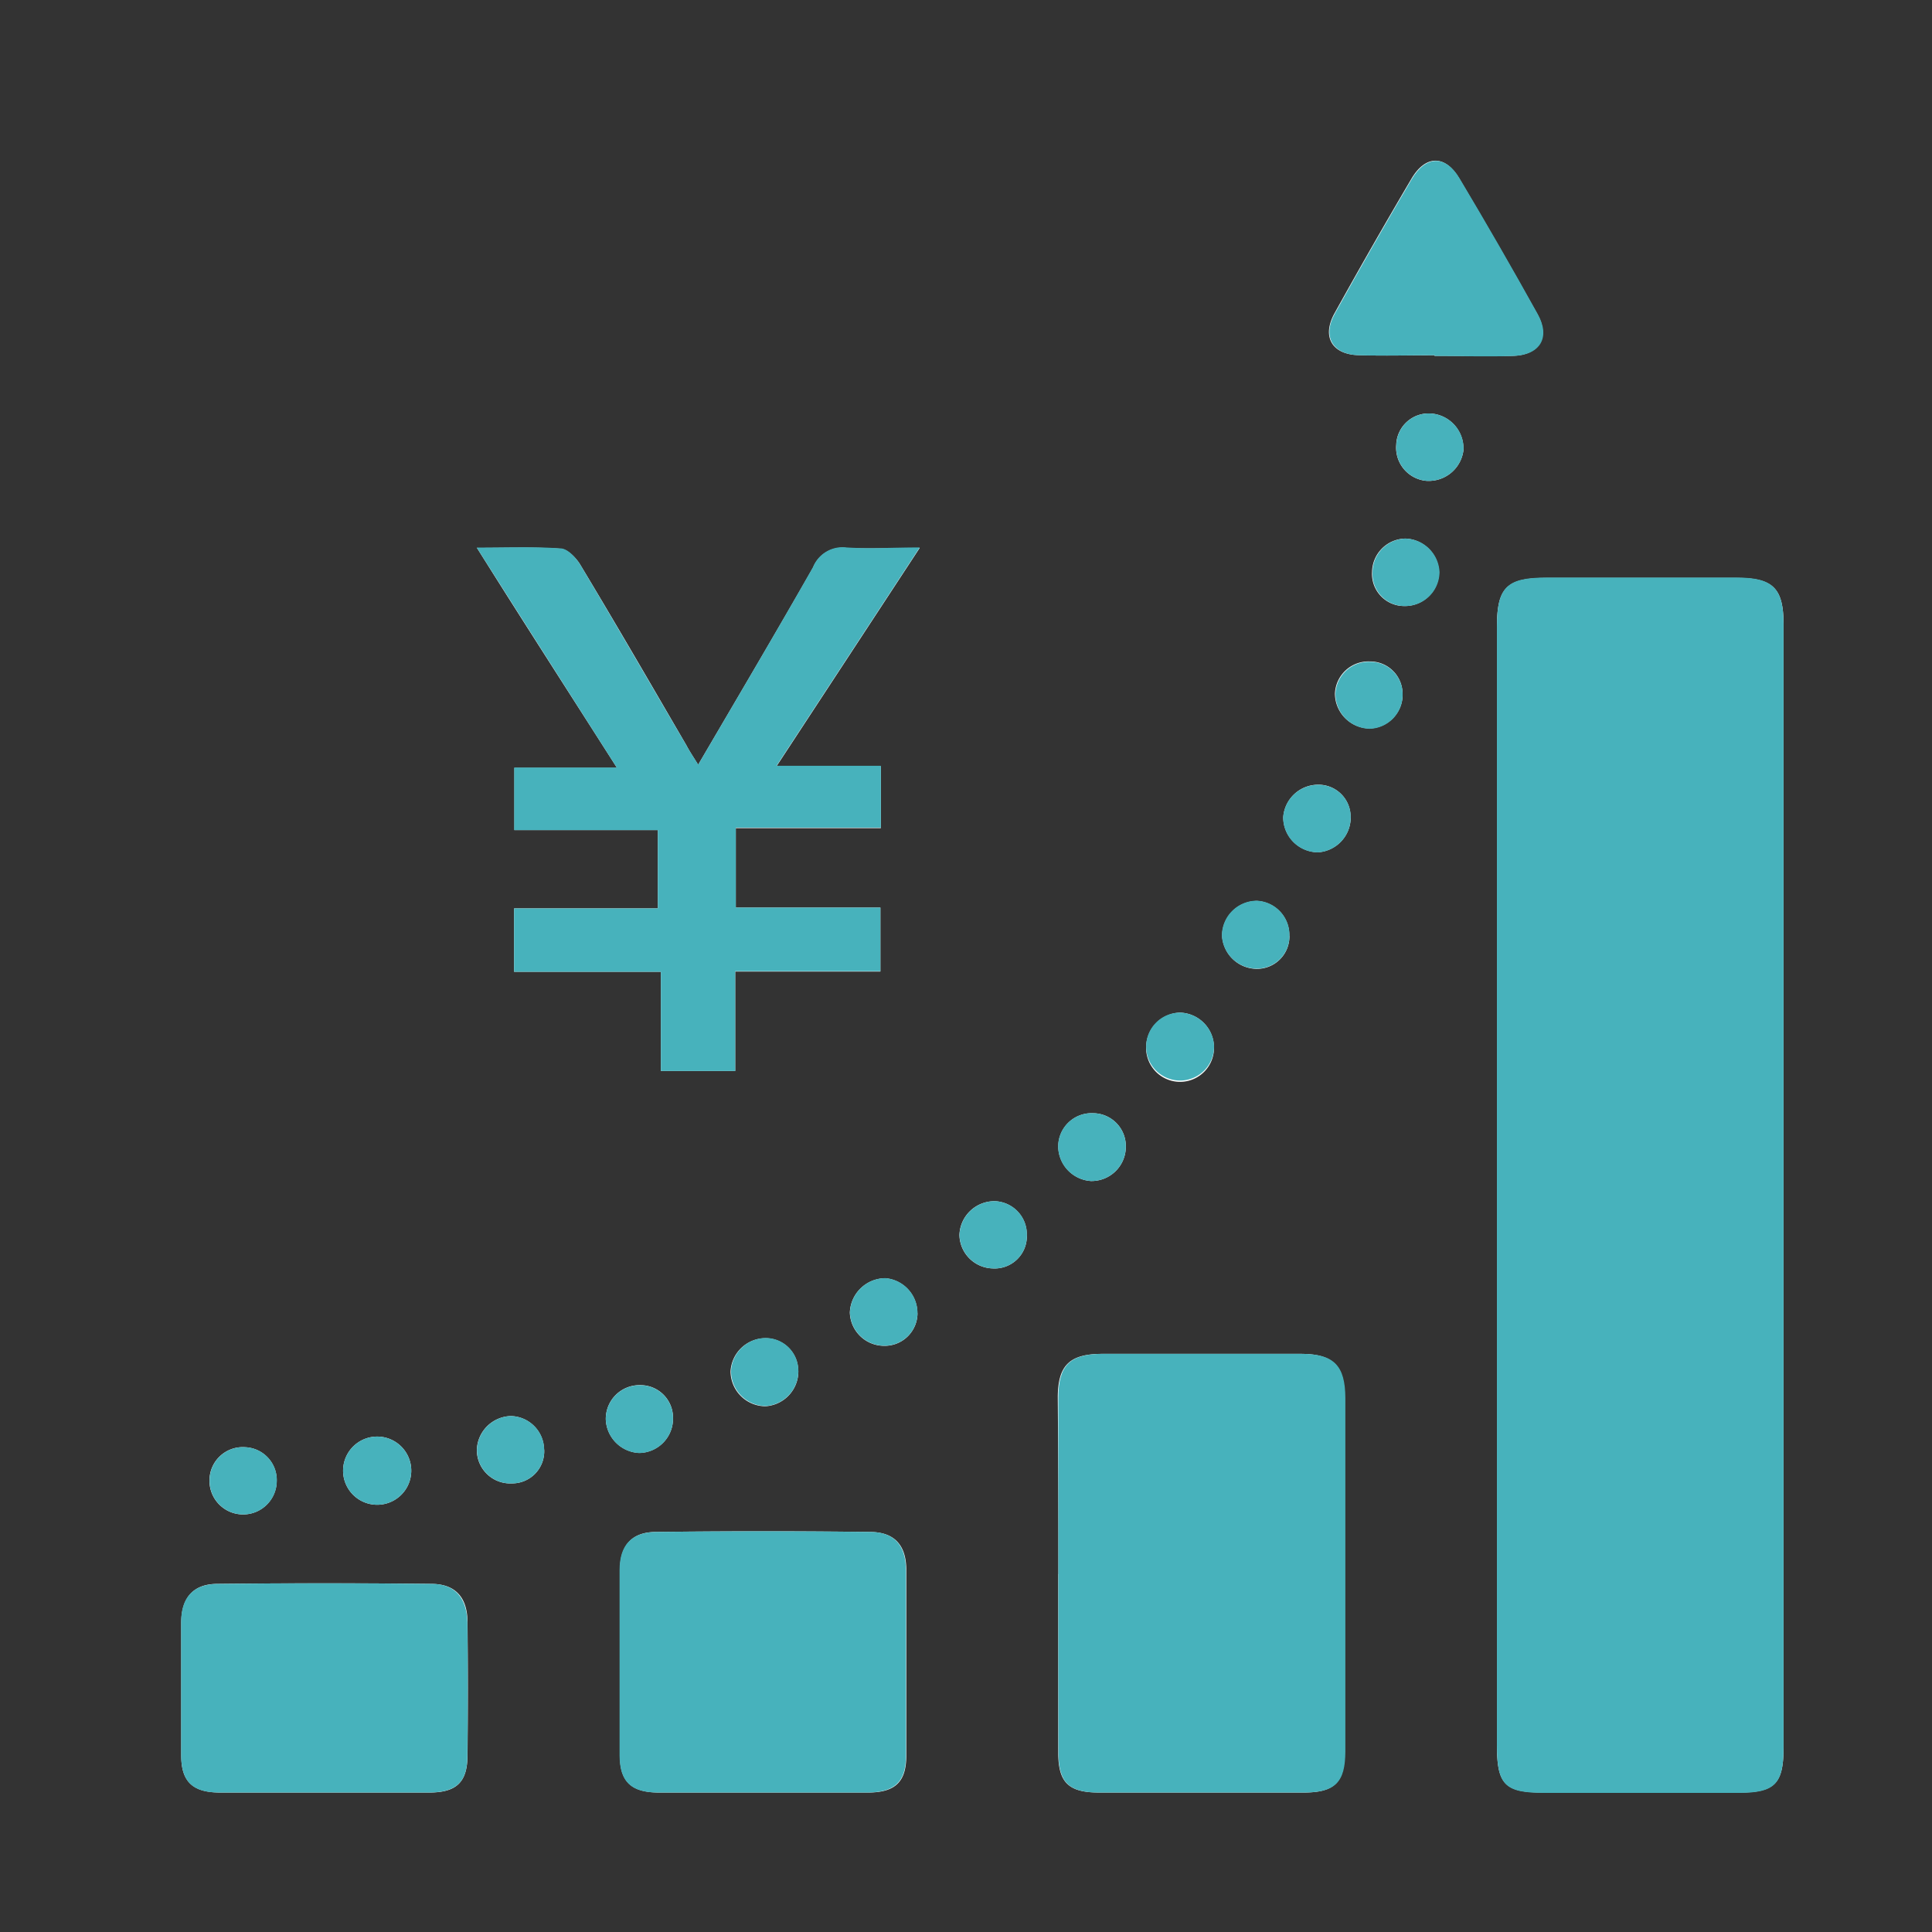
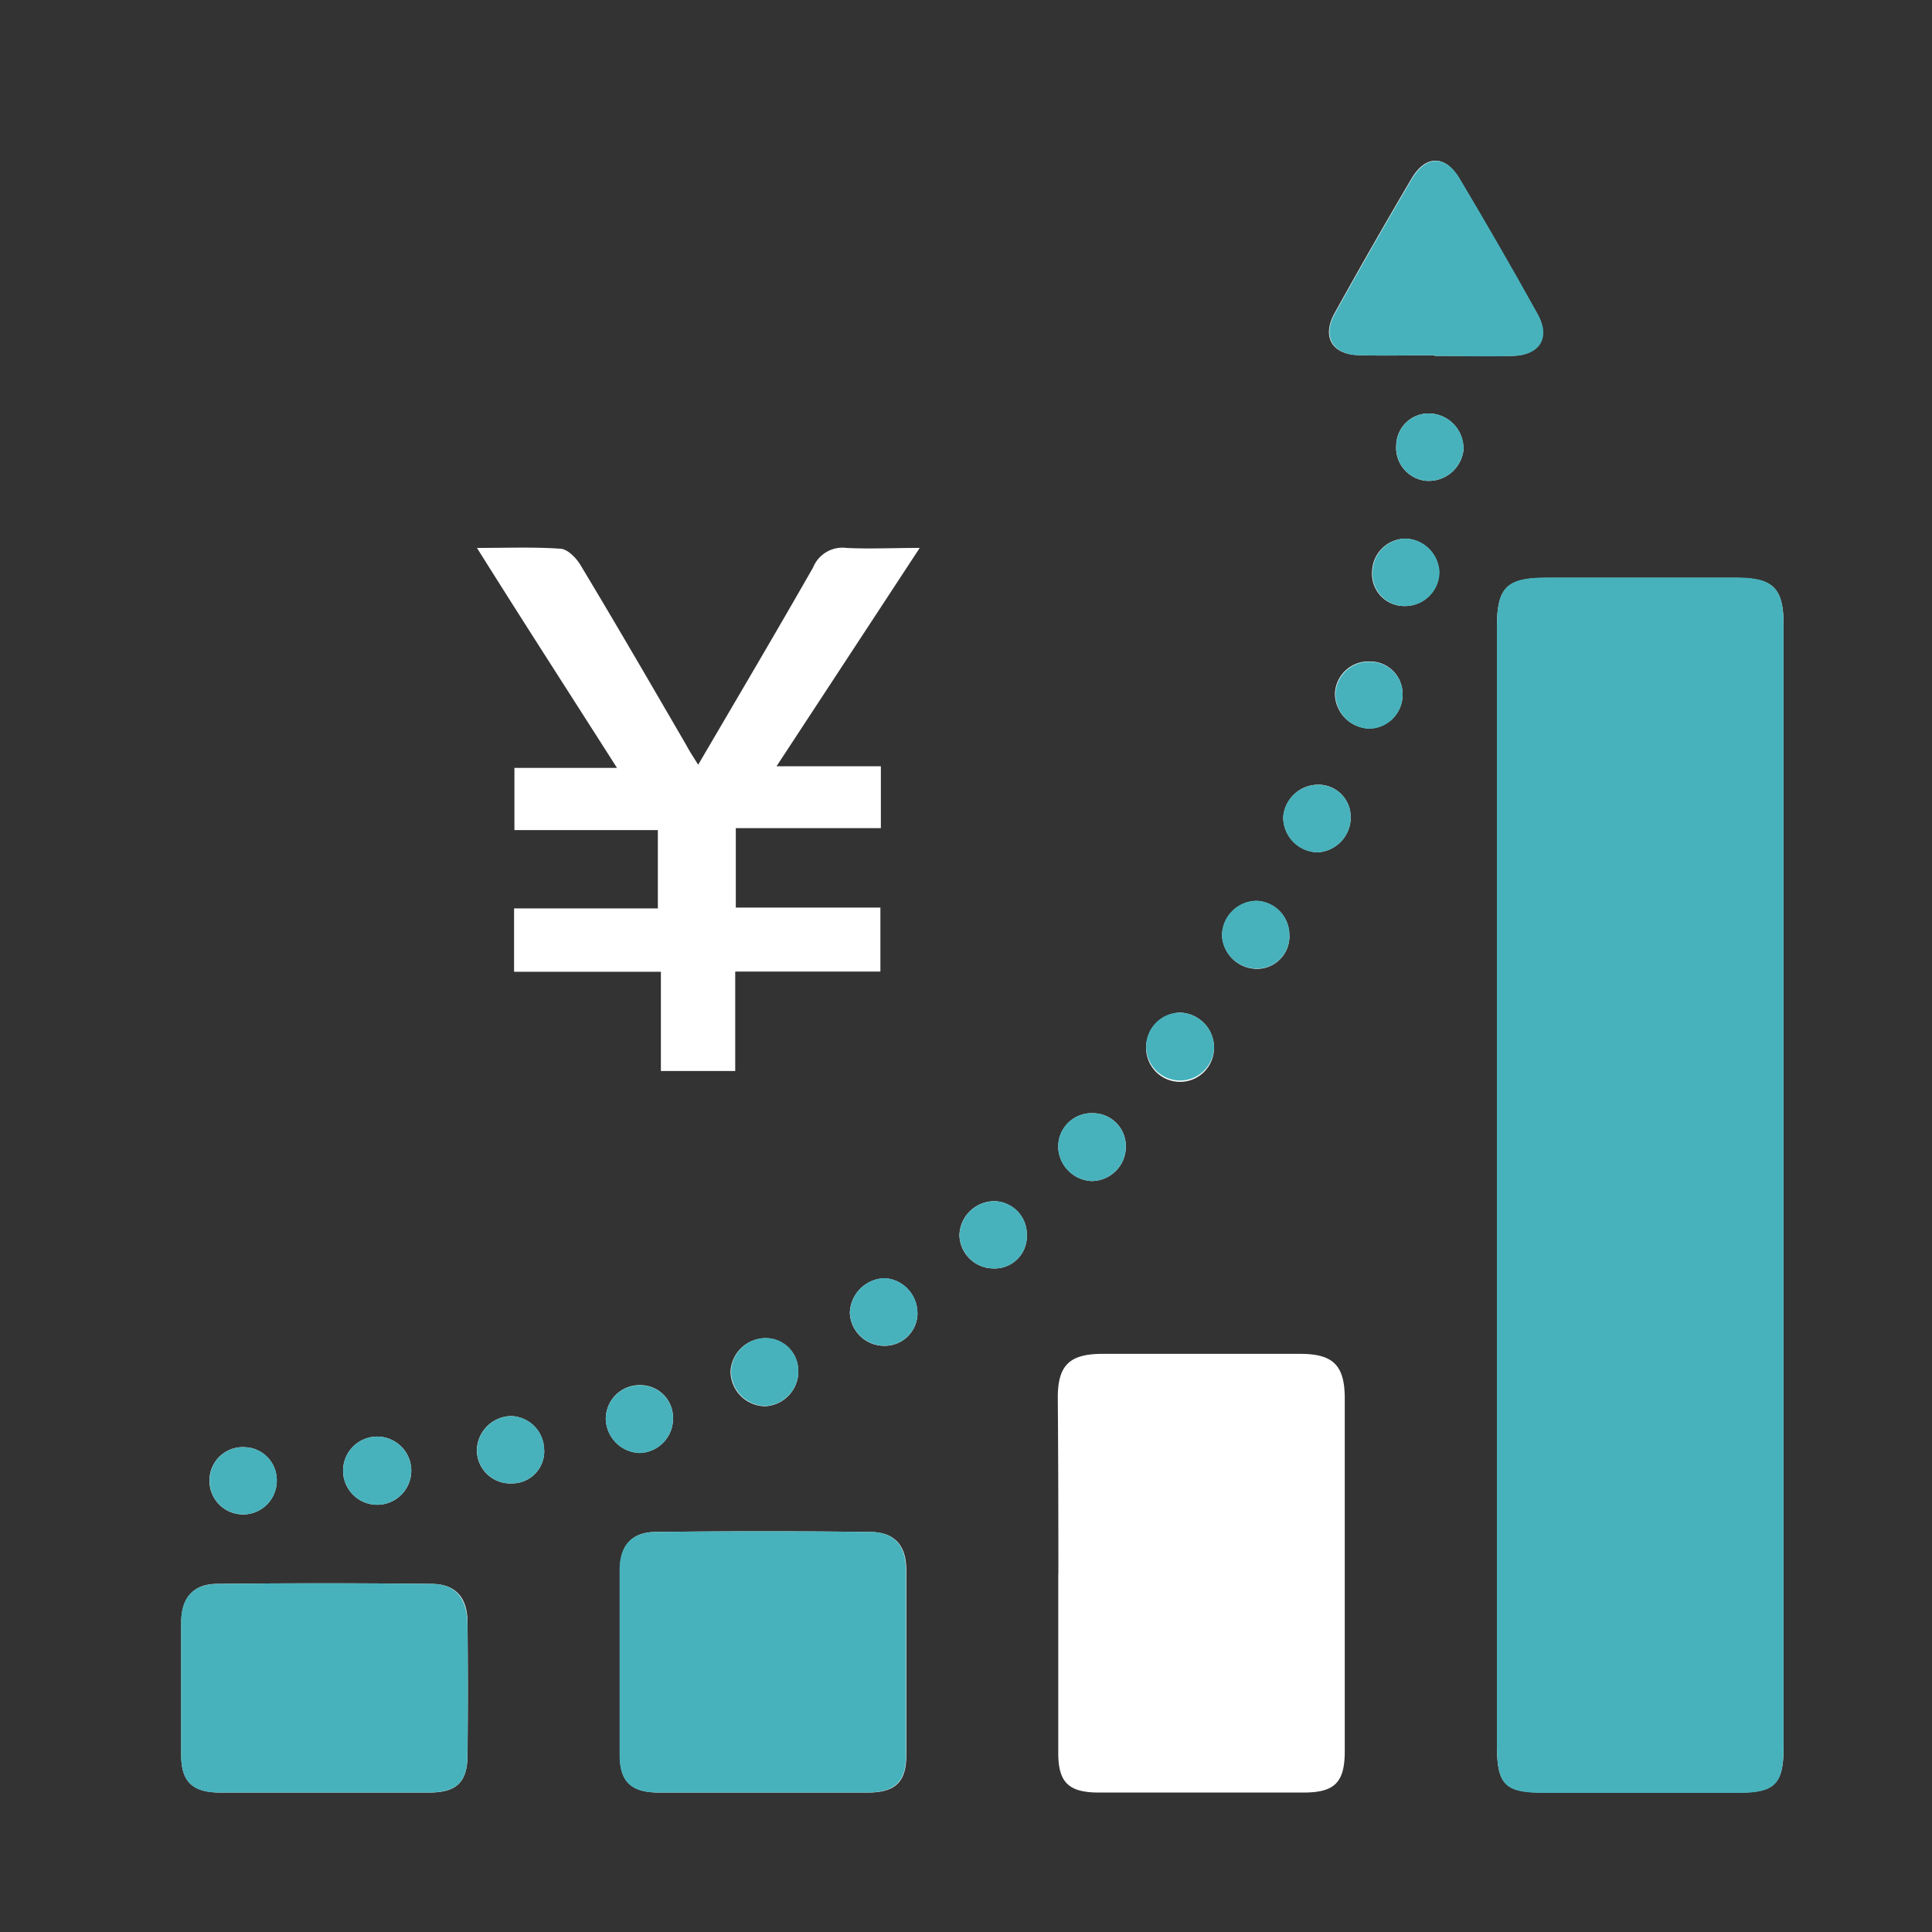
<svg xmlns="http://www.w3.org/2000/svg" id="レイヤー_1" data-name="レイヤー 1" viewBox="0 0 165.55 165.55">
  <rect x="0" y="0" width="165.55" height="165.55" fill="#333333" stroke="none" />
  <defs>
    <style>.cls-1{fill:#fff;}.cls-2{fill:#47b2bc;}.cls-3{fill:none;}</style>
  </defs>
  <title>icon1</title>
  <path class="cls-1" d="M343,439.93v47.81c0,3.41.67,4.09,4,4.09h16.75c3.06,0,3.81-.76,3.81-3.86V391.75c0-3.11-.89-4-4-4q-8.18,0-16.34,0c-3.39,0-4.22.83-4.22,4.21Zm-37.59,33.18c0,5.11,0,10.22,0,15.32,0,2.54.89,3.39,3.45,3.4h17.57c2.66,0,3.53-.86,3.53-3.54q0-15.1,0-30.23c0-2.84-1-3.81-3.77-3.82h-17c-2.84,0-3.82,1-3.82,3.76C305.41,463,305.42,468.08,305.42,473.11Zm-30.86-69.36c-.41-.66-.74-1.15-1-1.65-3-5.16-6-10.34-9.09-15.47-.36-.6-1.09-1.34-1.69-1.38-2.27-.16-4.56-.07-7.17-.07,4,6.38,7.92,12.45,12,18.85h-8.79v5.33H271.1v6.71H258.78v5.43h12.58V430h6.37v-8.52h12.44V416H277.78v-6.81h12.43v-5.3h-8.94l12.27-18.71c-2.36,0-4.32.1-6.28,0a2.72,2.72,0,0,0-2.86,1.68C281.22,392.43,277.93,398,274.56,403.75Zm5.55,88.08h9c2.32,0,3.28-.89,3.29-3.14q0-8,0-15.92c0-2.12-1-3.25-3.08-3.27q-9.18-.11-18.36,0c-2.09,0-3.08,1.16-3.1,3.26q0,8,0,15.92c0,2.23,1,3.13,3.29,3.15Zm-37.59,0h9c2.33,0,3.26-.88,3.28-3.15q.06-5.71,0-11.44c0-2.09-1-3.27-3.06-3.29q-9.18-.1-18.38,0c-2.06,0-3.07,1.2-3.09,3.27q0,5.73,0,11.44c0,2.25,1,3.15,3.27,3.17Zm95.14-123.16v.05c2.24,0,4.49.06,6.73,0s3.19-1.59,2.08-3.58q-3.27-5.86-6.71-11.65c-1.19-2-2.88-2-4.09.08q-3.36,5.7-6.57,11.49c-1.11,2-.25,3.52,2,3.6S335.48,368.67,337.66,368.67ZM311.2,436.49a2.82,2.82,0,0,0-2.79-2.87,2.86,2.86,0,0,0-3,2.9,3,3,0,0,0,2.8,2.91A2.94,2.94,0,0,0,311.2,436.49Zm-38.8,23.25a2.79,2.79,0,0,0-2.82-2.82,2.89,2.89,0,0,0-2.94,2.95,3,3,0,0,0,2.86,2.86A2.94,2.94,0,0,0,272.4,459.74Zm-25.27,1.59a2.92,2.92,0,0,0-.16,5.84,2.92,2.92,0,0,0,.16-5.84Zm36-5.62a2.8,2.8,0,0,0-2.88-2.81,3,3,0,0,0-2.92,2.83,3,3,0,0,0,3,3A3,3,0,0,0,283.14,455.71Zm-44.69,9.48a2.82,2.82,0,0,0-2.7-2.95,2.85,2.85,0,0,0-3.06,2.81,2.88,2.88,0,1,0,5.76.14Zm96.72-80.81a2.9,2.9,0,0,0-2.86,2.86,2.75,2.75,0,0,0,2.74,2.92,2.93,2.93,0,0,0,3-2.91A3,3,0,0,0,335.17,384.38Zm-9.95,34.05a2.93,2.93,0,0,0-2.76-3,3,3,0,0,0-3,3,3,3,0,0,0,2.92,2.82A2.78,2.78,0,0,0,325.22,418.43Zm-22.5,25.73a2.84,2.84,0,0,0-2.7-3,3,3,0,0,0-3.07,2.89,2.93,2.93,0,0,0,2.86,2.87A2.76,2.76,0,0,0,302.72,444.16Zm-41.36,18.27a2.91,2.91,0,0,0-2.86-2.86,3,3,0,0,0-2.9,2.86,2.86,2.86,0,0,0,3,2.91A2.75,2.75,0,0,0,261.36,462.43Zm78.78-85.7a3,3,0,0,0-2.62-3.05,2.78,2.78,0,0,0-3.14,2.67,2.85,2.85,0,0,0,2.56,3.08A3,3,0,0,0,340.14,376.73Zm-5.22,21.06a2.77,2.77,0,0,0-2.79-2.88,2.87,2.87,0,0,0-3,2.74,3,3,0,0,0,2.92,3A2.91,2.91,0,0,0,334.92,397.79Zm-4.45,10.53a2.75,2.75,0,0,0-2.82-2.85,3,3,0,0,0-2.95,2.79,3,3,0,0,0,3,3A3,3,0,0,0,330.47,408.32Zm-11.71,19.5a3,3,0,0,0-2.93-2.82,3,3,0,0,0-2.88,2.89,2.91,2.91,0,1,0,5.81-.07Zm-25.41,22.94a3,3,0,0,0-2.74-3,3.06,3.06,0,0,0-3.05,2.95,2.94,2.94,0,0,0,2.89,2.84A2.81,2.81,0,0,0,293.35,450.76Z" transform="translate(-214.73 -338.23)" />
  <path class="cls-2" d="M343,439.93v-48c0-3.38.83-4.21,4.22-4.21q8.17,0,16.34,0c3.1,0,4,.92,4,4V488c0,3.1-.75,3.86-3.81,3.86H347c-3.32,0-4-.68-4-4.09Z" transform="translate(-214.73 -338.23)" />
-   <path class="cls-2" d="M305.42,473.11c0-5,0-10.07,0-15.11,0-2.8,1-3.76,3.82-3.76h17c2.8,0,3.77,1,3.77,3.82q0,15.12,0,30.23c0,2.68-.87,3.53-3.53,3.54H308.88c-2.56,0-3.44-.86-3.45-3.4C305.41,483.33,305.42,478.22,305.42,473.11Z" transform="translate(-214.73 -338.23)" />
-   <path class="cls-2" d="M274.56,403.75c3.37-5.77,6.66-11.32,9.84-16.93a2.72,2.72,0,0,1,2.86-1.68c2,.13,3.92,0,6.28,0l-12.27,18.71h8.94v5.3H277.78V416h12.39v5.45H277.73V430h-6.37V421.5H258.78v-5.43H271.1v-6.71H258.79V404h8.79c-4.08-6.4-7.95-12.47-12-18.85,2.61,0,4.9-.09,7.17.07.6,0,1.33.78,1.69,1.38,3.07,5.13,6.06,10.31,9.09,15.47C273.82,402.6,274.15,403.09,274.56,403.75Z" transform="translate(-214.73 -338.23)" />
  <path class="cls-2" d="M280.11,491.83h-9c-2.3,0-3.27-.92-3.29-3.15q0-8,0-15.92c0-2.1,1-3.23,3.1-3.26q9.18-.11,18.36,0c2.08,0,3.07,1.15,3.08,3.27q0,8,0,15.92c0,2.25-1,3.12-3.29,3.14Z" transform="translate(-214.73 -338.23)" />
  <path class="cls-2" d="M242.52,491.83h-9c-2.29,0-3.25-.92-3.27-3.17q0-5.71,0-11.44c0-2.07,1-3.24,3.09-3.27q9.19-.1,18.38,0c2,0,3,1.2,3.06,3.29q.06,5.73,0,11.44c0,2.27-.95,3.13-3.28,3.15Z" transform="translate(-214.73 -338.23)" />
  <path class="cls-2" d="M337.66,368.67c-2.18,0-4.35.06-6.53,0s-3.14-1.59-2-3.6q3.21-5.79,6.57-11.49c1.21-2.05,2.9-2.08,4.09-.08q3.45,5.77,6.71,11.65c1.11,2,.21,3.5-2.08,3.58s-4.49,0-6.73,0Z" transform="translate(-214.73 -338.23)" />
  <path class="cls-2" d="M311.2,436.49a2.94,2.94,0,0,1-3,2.94,3,3,0,0,1-2.8-2.91,2.86,2.86,0,0,1,3-2.9A2.82,2.82,0,0,1,311.2,436.49Z" transform="translate(-214.73 -338.23)" />
  <path class="cls-2" d="M272.4,459.74a2.94,2.94,0,0,1-2.9,3,3,3,0,0,1-2.86-2.86,2.89,2.89,0,0,1,2.94-2.95A2.79,2.79,0,0,1,272.4,459.74Z" transform="translate(-214.73 -338.23)" />
  <path class="cls-2" d="M247.13,461.33a2.92,2.92,0,0,1-.16,5.84,2.92,2.92,0,0,1,.16-5.84Z" transform="translate(-214.73 -338.23)" />
  <path class="cls-2" d="M283.14,455.71a3,3,0,0,1-2.77,3,3,3,0,0,1-3-3,3,3,0,0,1,2.92-2.83A2.8,2.8,0,0,1,283.14,455.71Z" transform="translate(-214.73 -338.23)" />
  <path class="cls-2" d="M238.45,465.19a2.88,2.88,0,1,1-5.76-.14,2.85,2.85,0,0,1,3.06-2.81A2.82,2.82,0,0,1,238.45,465.19Z" transform="translate(-214.73 -338.23)" />
  <path class="cls-2" d="M335.17,384.38a3,3,0,0,1,2.91,2.87,2.93,2.93,0,0,1-3,2.91,2.75,2.75,0,0,1-2.74-2.92A2.9,2.9,0,0,1,335.17,384.38Z" transform="translate(-214.73 -338.23)" />
  <path class="cls-2" d="M325.22,418.43a2.78,2.78,0,0,1-2.87,2.8,3,3,0,0,1-2.92-2.82,3,3,0,0,1,3-3A2.93,2.93,0,0,1,325.22,418.43Z" transform="translate(-214.73 -338.23)" />
  <path class="cls-2" d="M302.72,444.16a2.76,2.76,0,0,1-2.91,2.76,2.93,2.93,0,0,1-2.86-2.87,3,3,0,0,1,3.07-2.89A2.84,2.84,0,0,1,302.72,444.16Z" transform="translate(-214.73 -338.23)" />
  <path class="cls-2" d="M261.36,462.43a2.75,2.75,0,0,1-2.76,2.91,2.86,2.86,0,0,1-3-2.91,3,3,0,0,1,2.9-2.86A2.91,2.91,0,0,1,261.36,462.43Z" transform="translate(-214.73 -338.23)" />
  <path class="cls-2" d="M340.14,376.73a3,3,0,0,1-3.2,2.7,2.85,2.85,0,0,1-2.56-3.08,2.78,2.78,0,0,1,3.14-2.67A3,3,0,0,1,340.14,376.73Z" transform="translate(-214.73 -338.23)" />
  <path class="cls-2" d="M334.92,397.79a2.91,2.91,0,0,1-2.84,2.89,3,3,0,0,1-2.92-3,2.87,2.87,0,0,1,3-2.74A2.77,2.77,0,0,1,334.92,397.79Z" transform="translate(-214.73 -338.23)" />
  <path class="cls-2" d="M330.47,408.32a3,3,0,0,1-2.79,2.95,3,3,0,0,1-3-3,3,3,0,0,1,2.95-2.79A2.75,2.75,0,0,1,330.47,408.32Z" transform="translate(-214.73 -338.23)" />
  <path class="cls-2" d="M318.76,427.82a2.91,2.91,0,1,1-2.93-2.82A3,3,0,0,1,318.76,427.82Z" transform="translate(-214.73 -338.23)" />
  <path class="cls-2" d="M293.35,450.76a2.81,2.81,0,0,1-2.9,2.78,2.94,2.94,0,0,1-2.89-2.84,3.06,3.06,0,0,1,3.05-2.95A3,3,0,0,1,293.35,450.76Z" transform="translate(-214.73 -338.23)" />
  <rect class="cls-3" width="165.55" height="165.55" />
</svg>